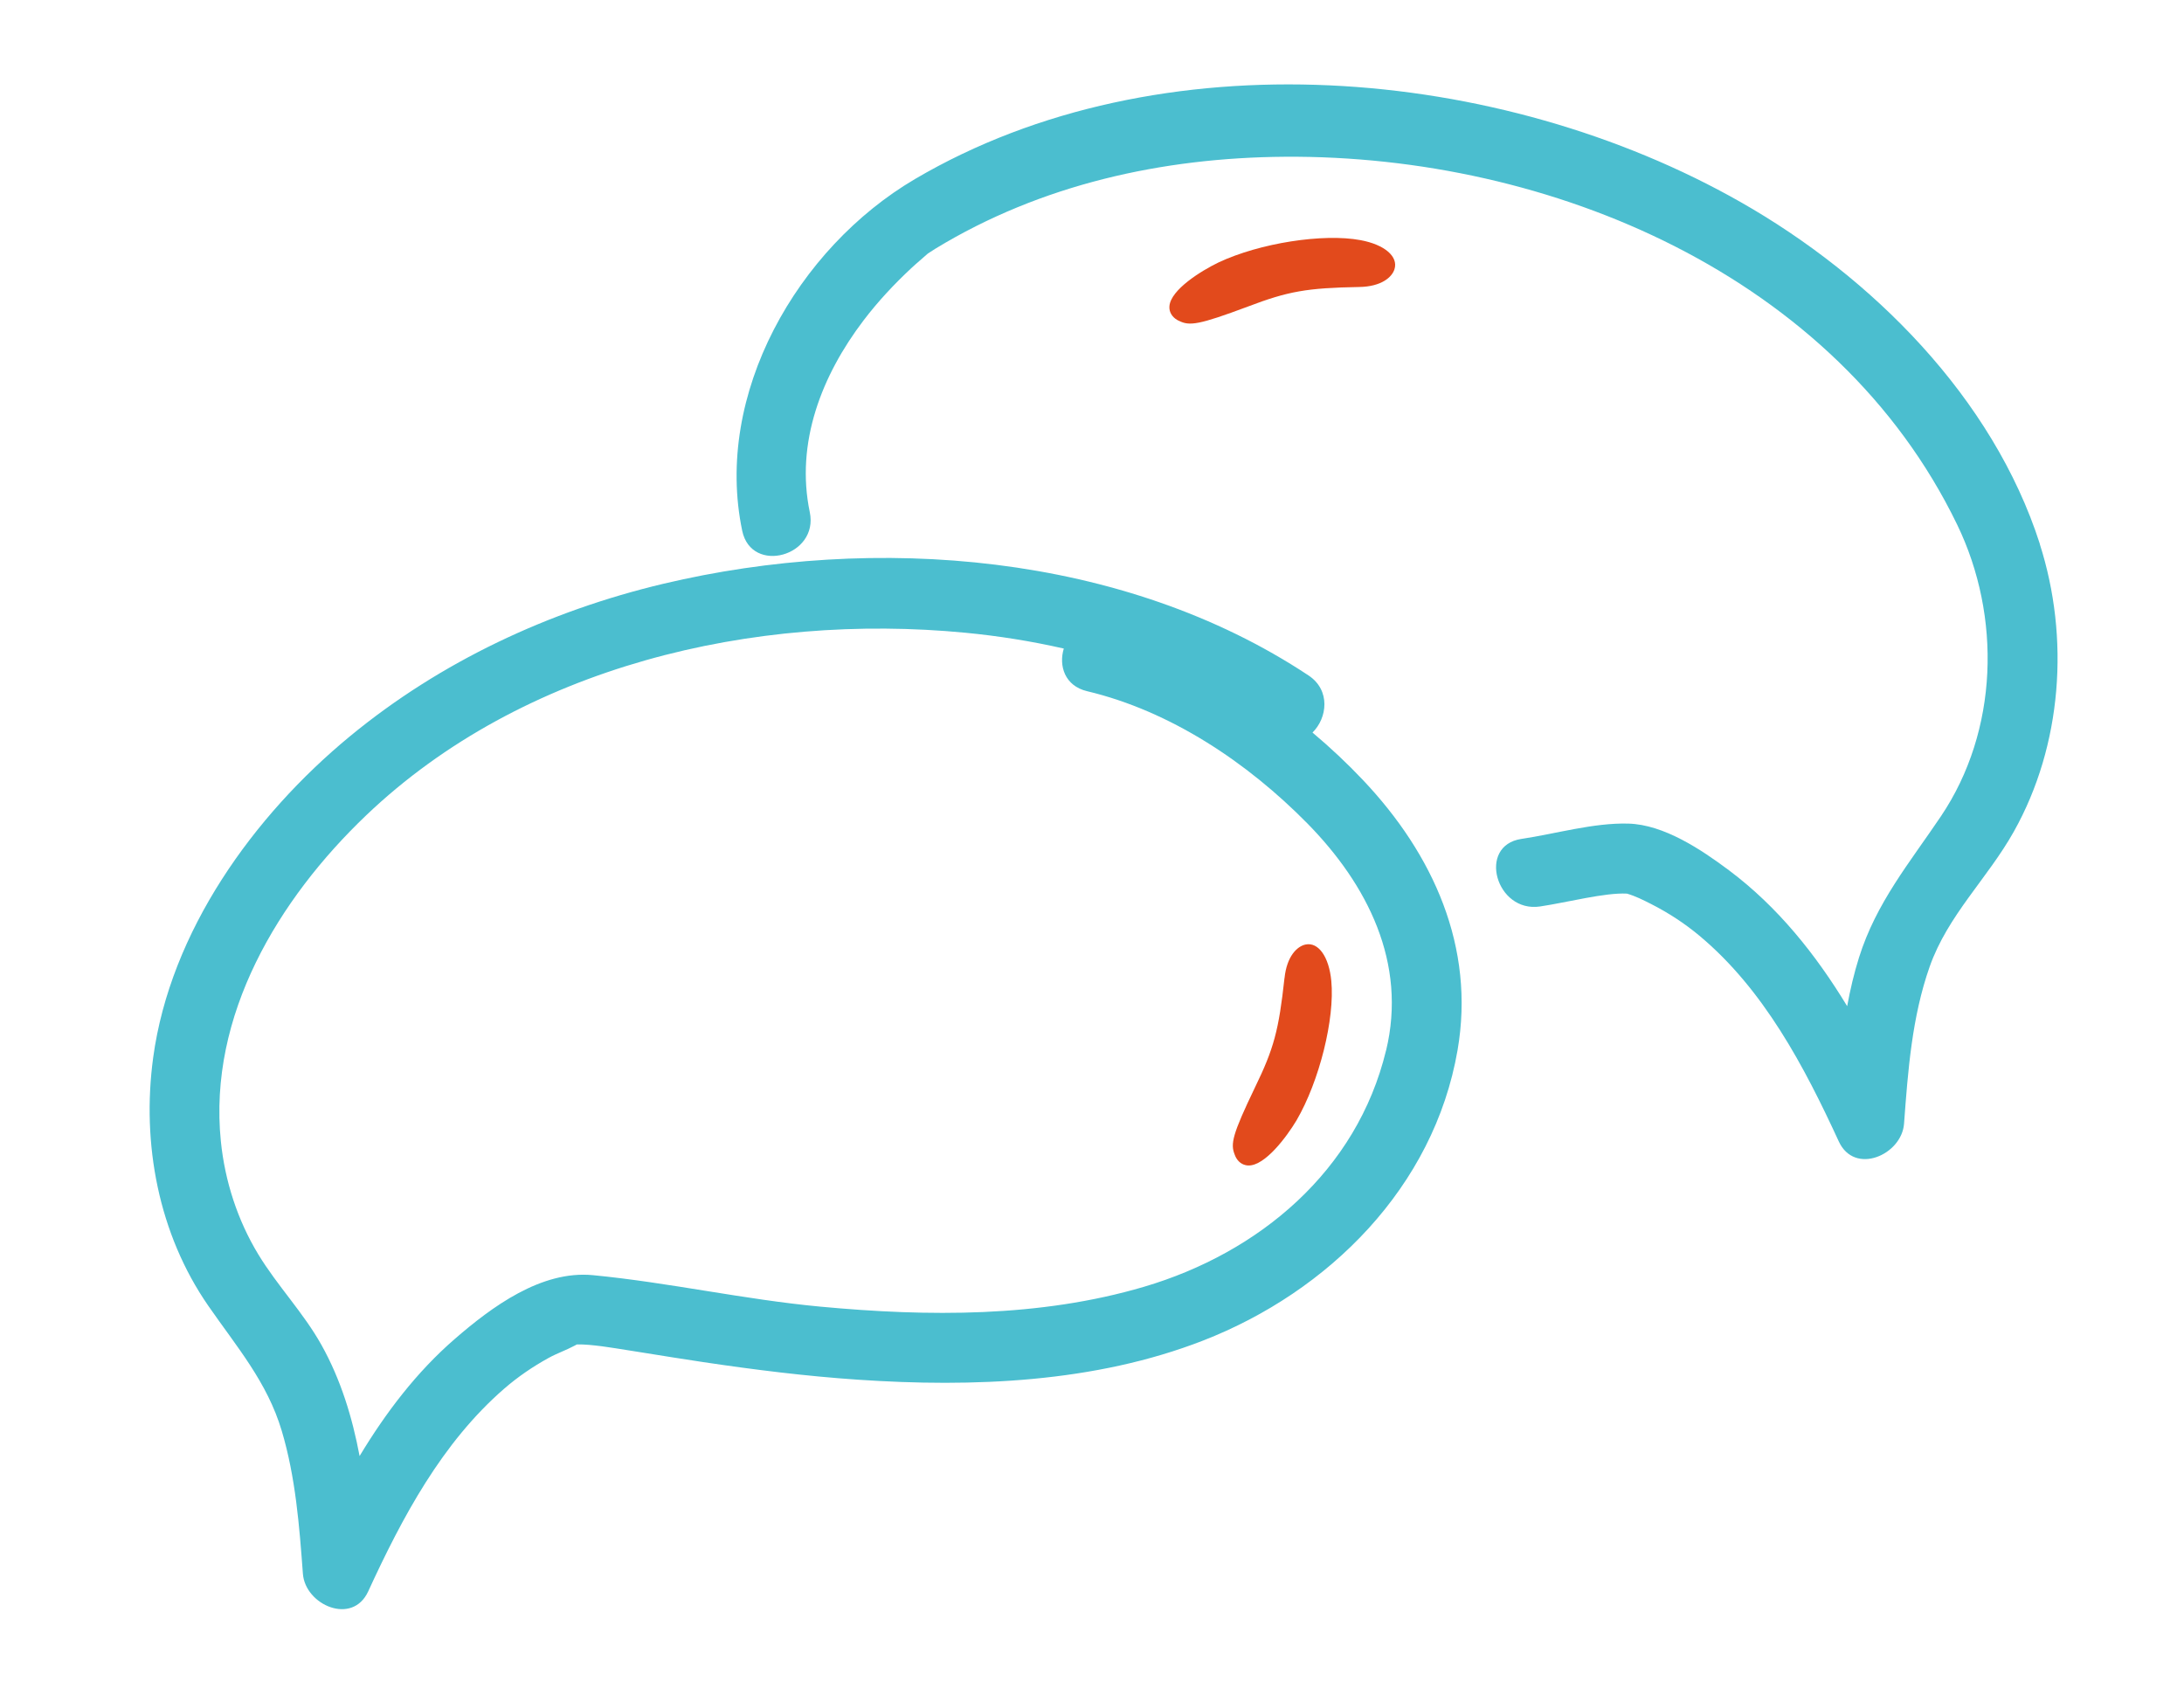
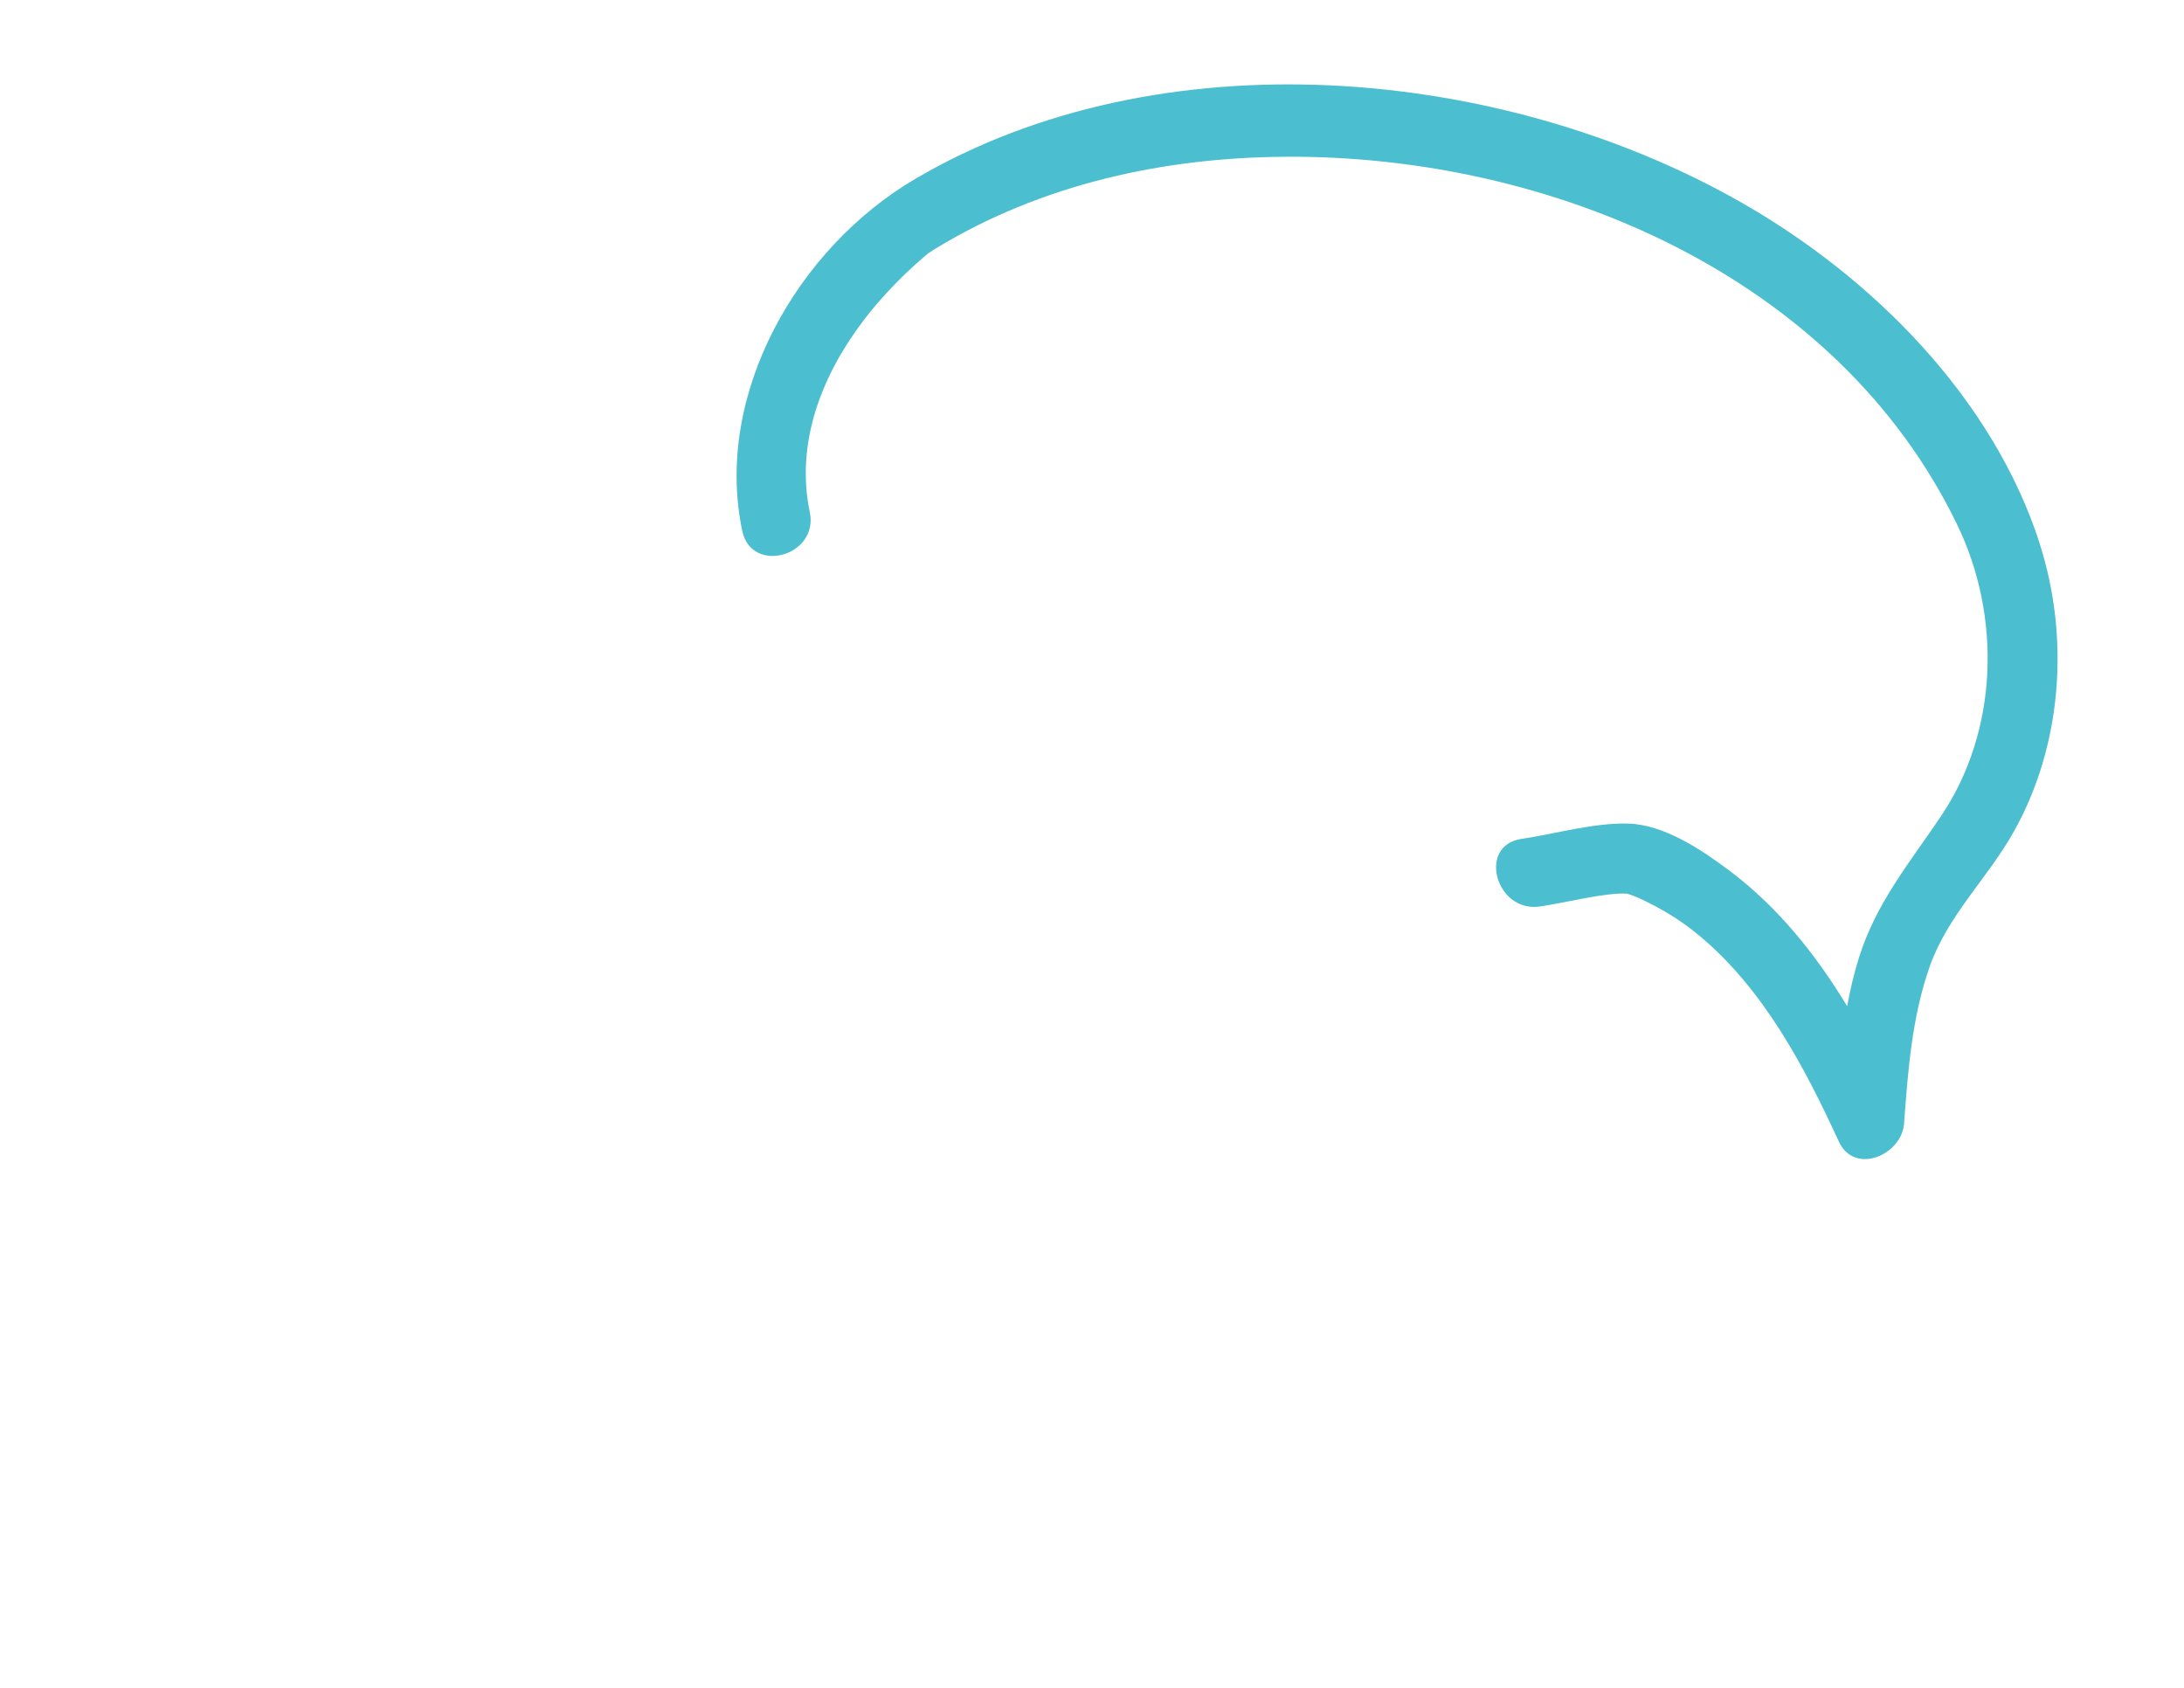
<svg xmlns="http://www.w3.org/2000/svg" id="Calque_1" viewBox="0 0 374 289">
  <defs>
    <style>.cls-1{fill:#e24a1c;}.cls-2{fill:#4bbecf;}</style>
  </defs>
-   <path class="cls-2" d="m224.75,125.44c2.53-2.47,3.17-7.25-.69-9.8-31.68-20.99-74.21-24.29-110.48-15.68-19.53,4.64-38.1,13.3-53.63,26.09-16.55,13.63-30.78,33.43-33.72,55.04-2,14.72.91,30.19,9.45,42.51,4.87,7.03,10.08,13.04,12.57,21.4,2.37,7.95,3.01,16.23,3.62,24.46.39,5.34,8.47,8.92,11.18,3.03,5.83-12.67,12.63-25.47,23.31-34.73,2.33-2.02,4.87-3.75,7.57-5.24,1.45-.8,3.04-1.34,4.49-2.12.15-.08.27-.14.37-.2,1.42-.03,2.83.14,4.23.31-.15-.02-.55-.08.57.08.63.09,1.26.19,1.89.28,1.53.24,3.07.48,4.6.73,3.46.56,6.91,1.11,10.37,1.63,8.79,1.31,17.61,2.41,26.48,3.01,19.67,1.33,40.51.53,59.09-6.7,21.51-8.37,39.53-26.28,43.58-49.72,3.05-17.65-4.17-33.55-16.18-46.24-2.68-2.84-5.59-5.57-8.66-8.15Zm12.6,54.44c-4.99,20.62-21.73,34.63-41.45,40.45-17.88,5.27-37,5.12-55.41,3.4-13.07-1.22-25.91-4.13-38.96-5.39-8.84-.85-17.32,5.43-23.66,10.93-6.54,5.67-11.81,12.61-16.29,20.04-1.25-6.61-3.2-13.05-6.52-19-3.09-5.54-7.56-10.14-10.84-15.55-3.55-5.86-5.71-12.54-6.4-19.36-2.17-21.51,9.83-41.43,24.9-55.81,26.83-25.58,66.44-34.73,102.58-31.25,5.65.54,11.3,1.44,16.87,2.71-.89,2.93.15,6.39,3.99,7.3,14.3,3.4,27.44,12.21,37.68,22.6,10.36,10.53,17.14,23.96,13.52,38.93Z" />
-   <path class="cls-1" d="m219.96,167.48c-.97,8.92-1.82,12.07-5.04,18.69-3.9,8.12-4.23,9.68-3.48,11.54.33.94,1.01,1.6,1.86,1.79.17.04.34.06.52.06,2.82.02,6.48-4.85,8.2-7.72,3.92-6.72,6.58-17.41,5.96-23.88-.39-4.14-2.21-6.71-4.43-6.23-1.41.3-3.19,1.98-3.58,5.74Z" />
  <path class="cls-2" d="m349.32,93.15c-8.05-25.08-28.76-45.76-51.23-58.54-41.17-23.42-99.52-28.59-141.41-3.95-20.13,11.84-34.47,36.85-29.58,60.22,1.58,7.55,13.15,4.36,11.57-3.19-2.48-11.89,2.06-23.43,9.21-32.83,2.44-3.21,5.22-6.19,8.17-8.94.92-.86,1.89-1.65,2.82-2.49.01-.01.02-.02.04-.03.15-.1.61-.41,1.29-.83,18.04-10.98,38.86-15.59,59.86-15.73,45.45-.31,94.45,20.35,115.09,62.98,7.62,15.73,7.08,35.31-2.77,49.94-5.38,7.99-11.08,14.8-14.03,24.18-.86,2.73-1.51,5.52-2.03,8.34-5.39-8.87-11.88-17.01-20.26-23.28-4.71-3.52-11.13-7.82-17.22-7.98-5.98-.16-12.42,1.75-18.3,2.62-7.61,1.13-4.38,12.7,3.19,11.57,4.68-.7,11.1-2.4,14.88-2.2,1.43.41,2.8,1.1,4.12,1.77,2.95,1.5,5.75,3.32,8.29,5.44,11.02,9.2,17.95,22.38,23.86,35.21,2.7,5.88,10.79,2.31,11.18-3.03.67-9.05,1.35-18.24,4.38-26.86,3.11-8.84,9.92-15.12,14.42-23.15,8.29-14.78,9.59-33.19,4.44-49.25Z" />
-   <path class="cls-1" d="m201.89,54.93c1.8.91,3.37.72,11.81-2.44,6.89-2.62,10.1-3.19,19.07-3.35,3.78-.06,5.61-1.68,6.03-3.05.68-2.17-1.71-4.21-5.81-4.97-6.39-1.2-17.27.5-24.31,3.81-3.02,1.46-8.18,4.67-8.42,7.48-.01.18-.01.35.01.52.12.86.71,1.59,1.62,2.01Z" />
</svg>